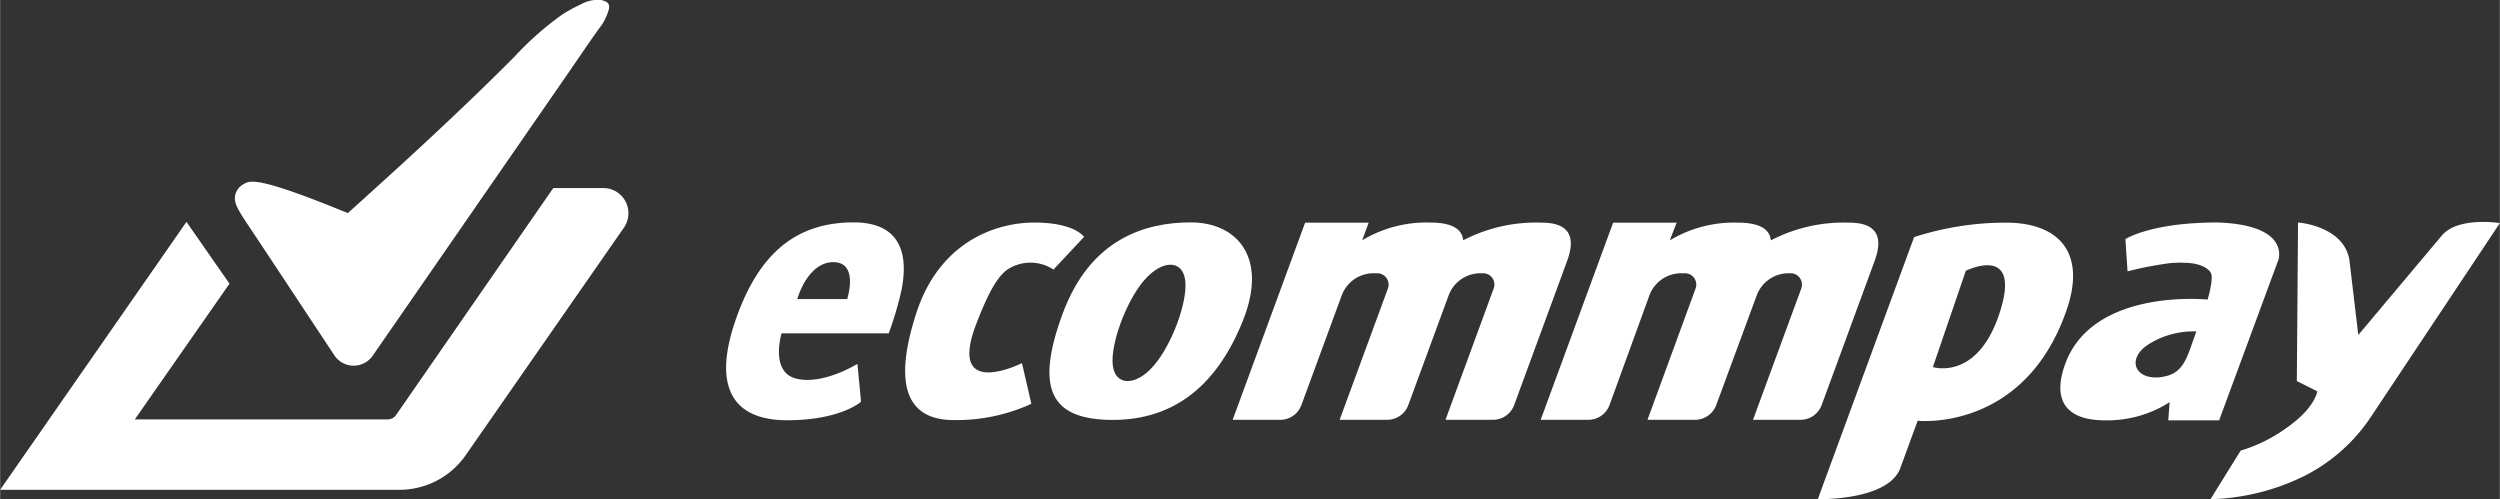
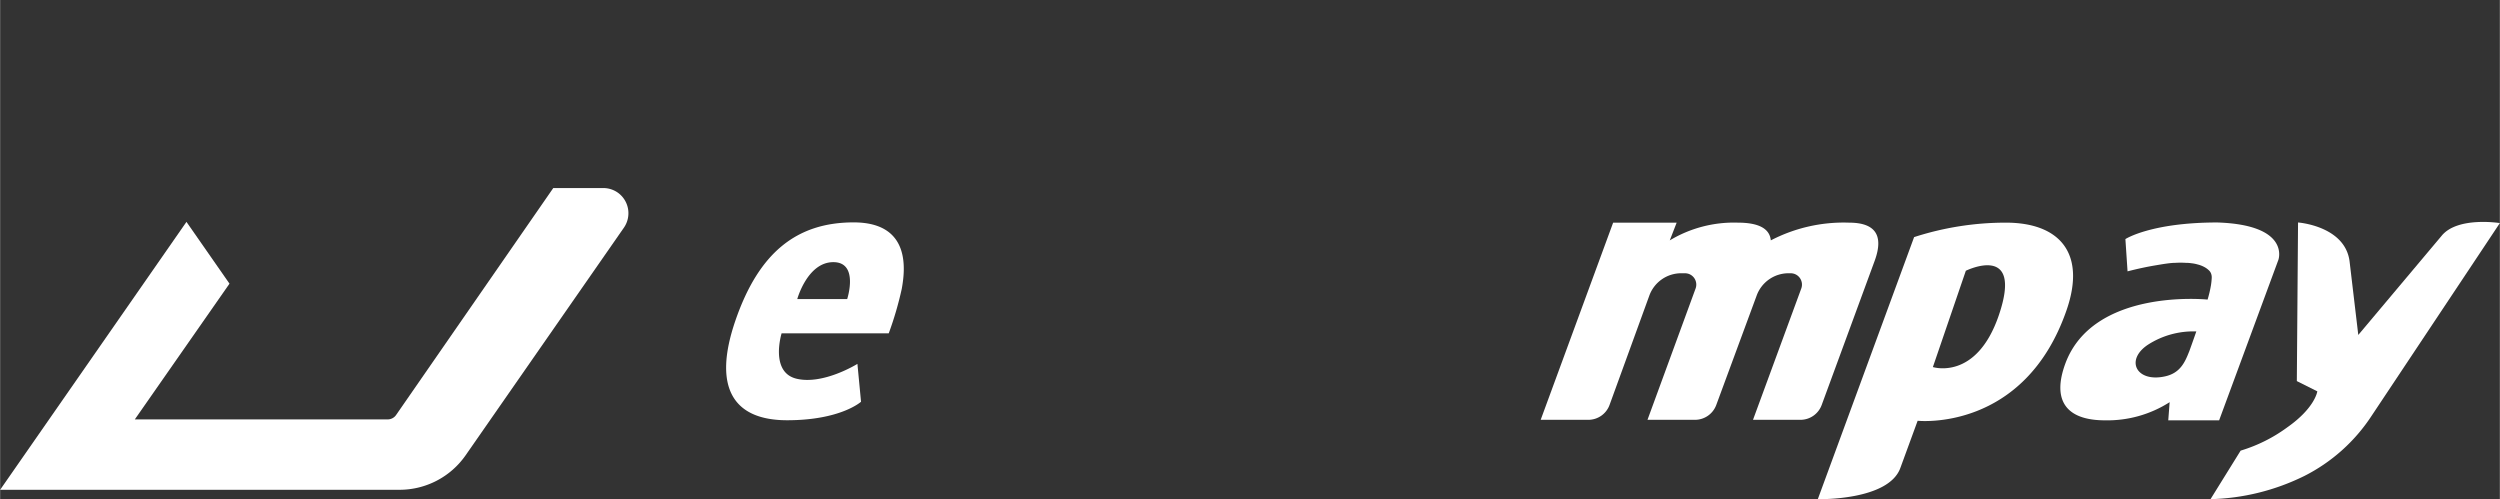
<svg xmlns="http://www.w3.org/2000/svg" id="Layer_1" data-name="Layer 1" width="102.47mm" height="20.46mm" viewBox="0 0 290.45 58">
  <rect x="0" y="0" width="290.45" height="58" fill="#333333" stroke="none" />
  <defs>
    <style>.cls-1{fill:#fff;}</style>
  </defs>
  <title>ecommpay-white</title>
  <path class="cls-1" d="M290.45,25.92l-14.9,22.39a20.24,20.24,0,0,1-7.83,7A26.1,26.1,0,0,1,256.83,58l3.5-5.64a17.83,17.83,0,0,0,5.41-2.7c3.25-2.28,3.5-4.19,3.5-4.19l-2.38-1.19L267,25.85s5.55.4,6,4.62l1,8.45,9.69-11.53C285.54,25.13,290.45,25.92,290.45,25.92Z" transform="translate(0 0)" />
  <path class="cls-1" d="M257.63,25.85c8.52.28,7.09,4.33,7.09,4.33l-6.89,18.66h-5.91l.16-2.11a13.43,13.43,0,0,1-7.5,2.11c-4.65,0-6.12-2.43-4.65-6.51,3.21-8.92,16.56-7.52,16.56-7.52a13.78,13.78,0,0,0,.39-1.65,7.84,7.84,0,0,0,.09-.86,1.26,1.26,0,0,0-.07-.5,1,1,0,0,0-.28-.41,2.33,2.33,0,0,0-.54-.38,3.31,3.31,0,0,0-.74-.28,4,4,0,0,0-.71-.14,4.4,4.4,0,0,0-.68-.05,9.51,9.51,0,0,0-1.21,0c-.58,0-1.4.14-2.35.3s-2,.38-3.2.69l-.25-3.75S249.88,25.85,257.63,25.85Zm-3.28,15c.49-1.35.83-2.34.83-2.34a9.75,9.75,0,0,0-5.63,1.55c-2.69,1.8-1.3,4.41,2,3.67C253.3,43.35,253.86,42.09,254.35,40.84Z" transform="translate(0 0)" />
  <path class="cls-1" d="M233.06,25.87c6.11,0,9.37,3.43,7.05,10.15C235.2,50.23,222.8,48.89,222.8,48.89l-2,5.46C219.44,58.2,211.2,58,211.2,58l11.19-30.45A34.54,34.54,0,0,1,233.06,25.87Zm-.83,10.77c2.9-8.5-3.83-5.18-3.83-5.18l-3.83,11.19S229.62,44.27,232.23,36.64Z" transform="translate(0 0)" />
  <path class="cls-1" d="M214.82,25.87q4.59,0,3,4.4l-6.17,16.79a2.63,2.63,0,0,1-2.46,1.72h-5.52l5.61-15.26a1.32,1.32,0,0,0-.78-1.69,1.44,1.44,0,0,0-.46-.08h-.24a3.94,3.94,0,0,0-3.7,2.58L199.4,47.06a2.64,2.64,0,0,1-2.47,1.72h-5.52L197,33.52a1.32,1.32,0,0,0-.78-1.69,1.42,1.42,0,0,0-.45-.08h-.44a3.94,3.94,0,0,0-3.7,2.58L187,47.06a2.63,2.63,0,0,1-2.46,1.72H179l8.42-22.91h7.38L194,27.93a14.46,14.46,0,0,1,7.91-2.06c2.42,0,3.7.69,3.83,2.06A18.34,18.34,0,0,1,214.82,25.87Z" transform="translate(0 0)" />
-   <path class="cls-1" d="M179.09,25.87q4.59,0,3,4.4l-6.17,16.79a2.63,2.63,0,0,1-2.46,1.72h-5.52l5.6-15.26a1.31,1.31,0,0,0-.77-1.69,1.44,1.44,0,0,0-.46-.08H172a3.94,3.94,0,0,0-3.7,2.58l-4.68,12.73a2.63,2.63,0,0,1-2.46,1.72h-5.52l5.61-15.26a1.32,1.32,0,0,0-.78-1.69,1.44,1.44,0,0,0-.46-.08h-.43a3.94,3.94,0,0,0-3.7,2.58l-4.68,12.73a2.63,2.63,0,0,1-2.46,1.72h-5.53l8.42-22.91h7.38l-.75,2.05a14.46,14.46,0,0,1,7.91-2.06c2.42,0,3.69.69,3.83,2.06A18.32,18.32,0,0,1,179.09,25.87Z" transform="translate(0 0)" />
-   <path class="cls-1" d="M138.35,25.84c5.3,0,9,4,6.07,11.37s-7.84,11.58-15.12,11.58-9.06-3.61-5.85-12.33S133.05,25.84,138.35,25.84Zm-4.27,16.6c2.1-2.46,3.91-7.38,3.62-9.84s-2.7-2.46-4.8,0S129,40,129.28,42.44,132,44.9,134.08,42.44Z" transform="translate(0 0)" />
-   <path class="cls-1" d="M125.94,27.53l-3.55,3.79a4.86,4.86,0,0,0-5.35,0c-1.34.93-2.49,3.36-3.64,6.37-3.39,8.88,5.33,4.5,5.33,4.5l1.09,4.73a20.92,20.92,0,0,1-9,1.89c-5.44,0-7.1-4-4.37-12.42,2.62-8.11,9-10.53,13.72-10.53S125.94,27.53,125.94,27.53Z" transform="translate(0 0)" />
  <path class="cls-1" d="M99.17,25.84c6.66,0,6,5.48,5.59,7.73a39.55,39.55,0,0,1-1.51,5.16H90.8S89.41,43.24,92.52,44s7.09-1.72,7.09-1.72l.42,4.4s-2.36,2.15-8.59,2.15-8.7-3.76-6-11.6S92.52,25.84,99.17,25.84Zm-.75,8.91s1.4-4.29-1.61-4.29-4.19,4.29-4.19,4.29Z" transform="translate(0 0)" />
  <path class="cls-1" d="M71.75,22.37a2.94,2.94,0,0,1,.73,4.08L54.08,52.91a9.36,9.36,0,0,1-7.69,4H0L21.65,25.78l5,7.18-11,15.77H45a1.18,1.18,0,0,0,1-.5L64.27,21.85h5.81A2.94,2.94,0,0,1,71.75,22.37Z" transform="translate(0 0)" />
-   <path class="cls-1" d="M70.71.5a1.07,1.07,0,0,1,0,.64,6.15,6.15,0,0,1-1.17,2.24C68.25,5.19,67,7.06,65.71,8.92L43.29,41.33a2.6,2.6,0,0,1-.73.71,2.69,2.69,0,0,1-3.73-.76c-7.17-10.84-8.64-13.06-9.7-14.65s-1.72-2.55-1.84-3.34a1.86,1.86,0,0,1,1-1.89c.75-.49,1.84-.85,12.11,3.36C47,18.82,53.49,12.89,59.77,6.58a35.59,35.59,0,0,1,5.5-4.86A17.16,17.16,0,0,1,67.45.52,4,4,0,0,1,69.82,0C70.2.09,70.59.22,70.71.5Z" transform="translate(0 0)" />
</svg>